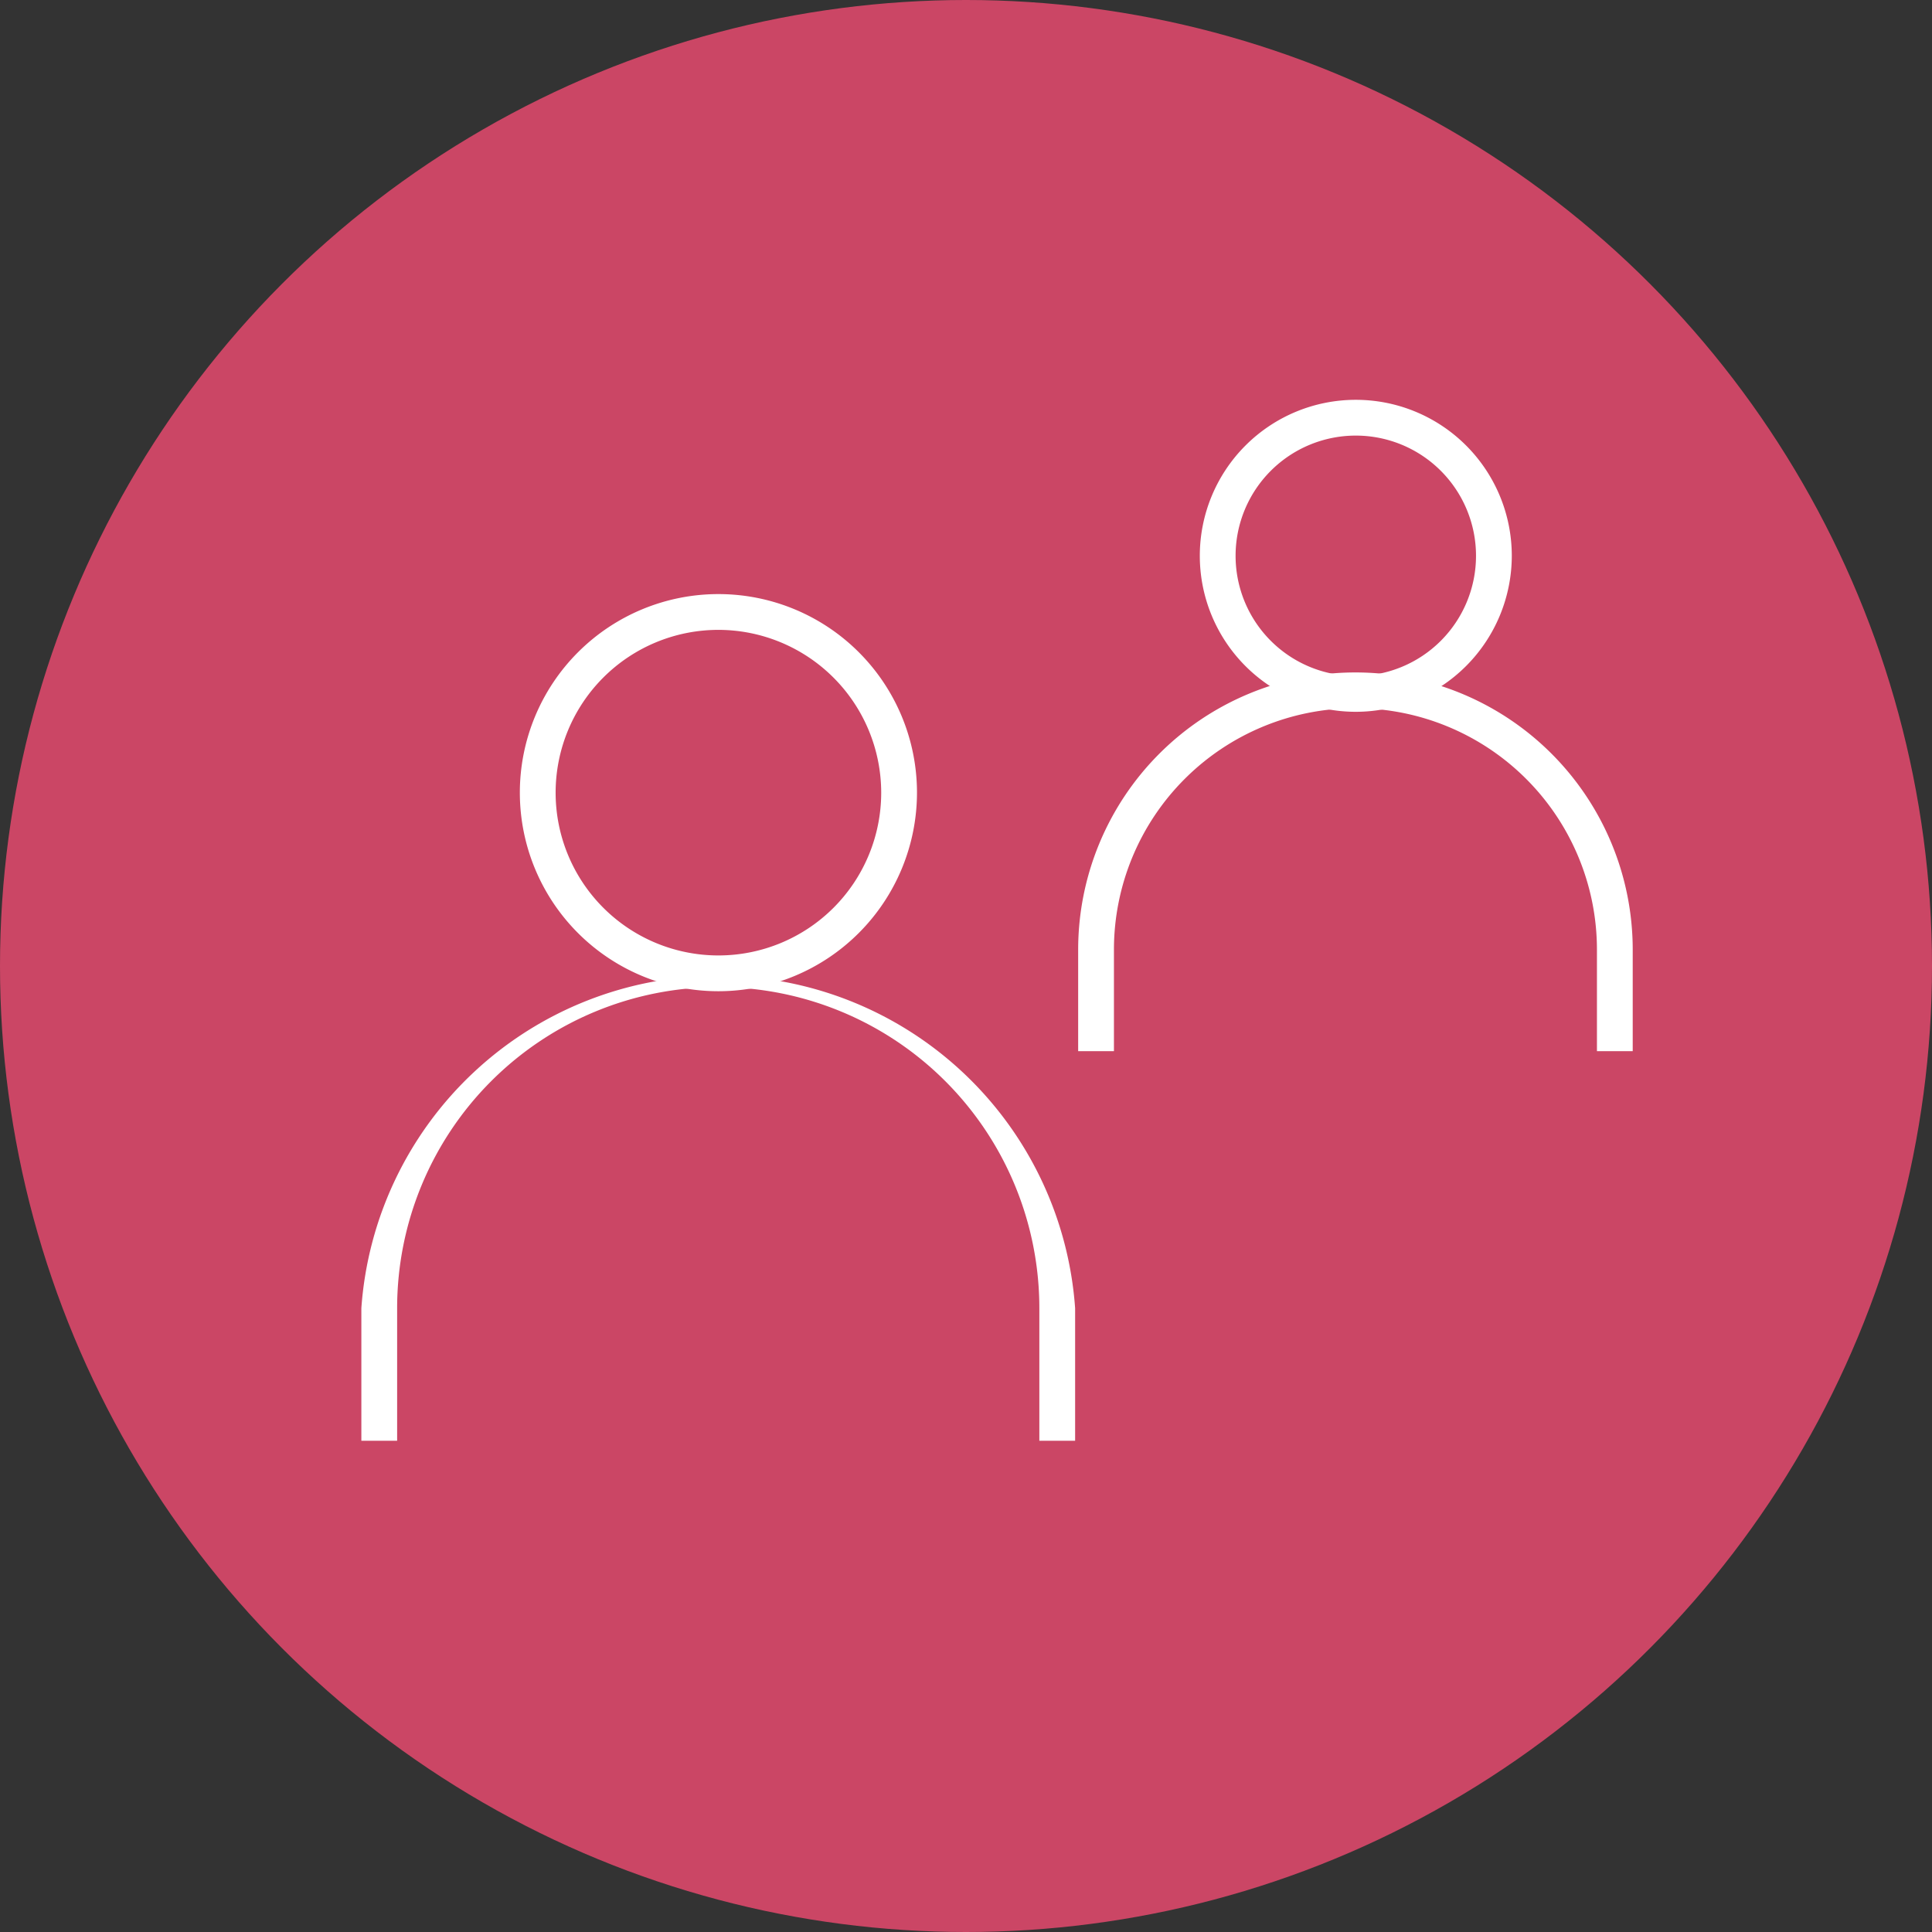
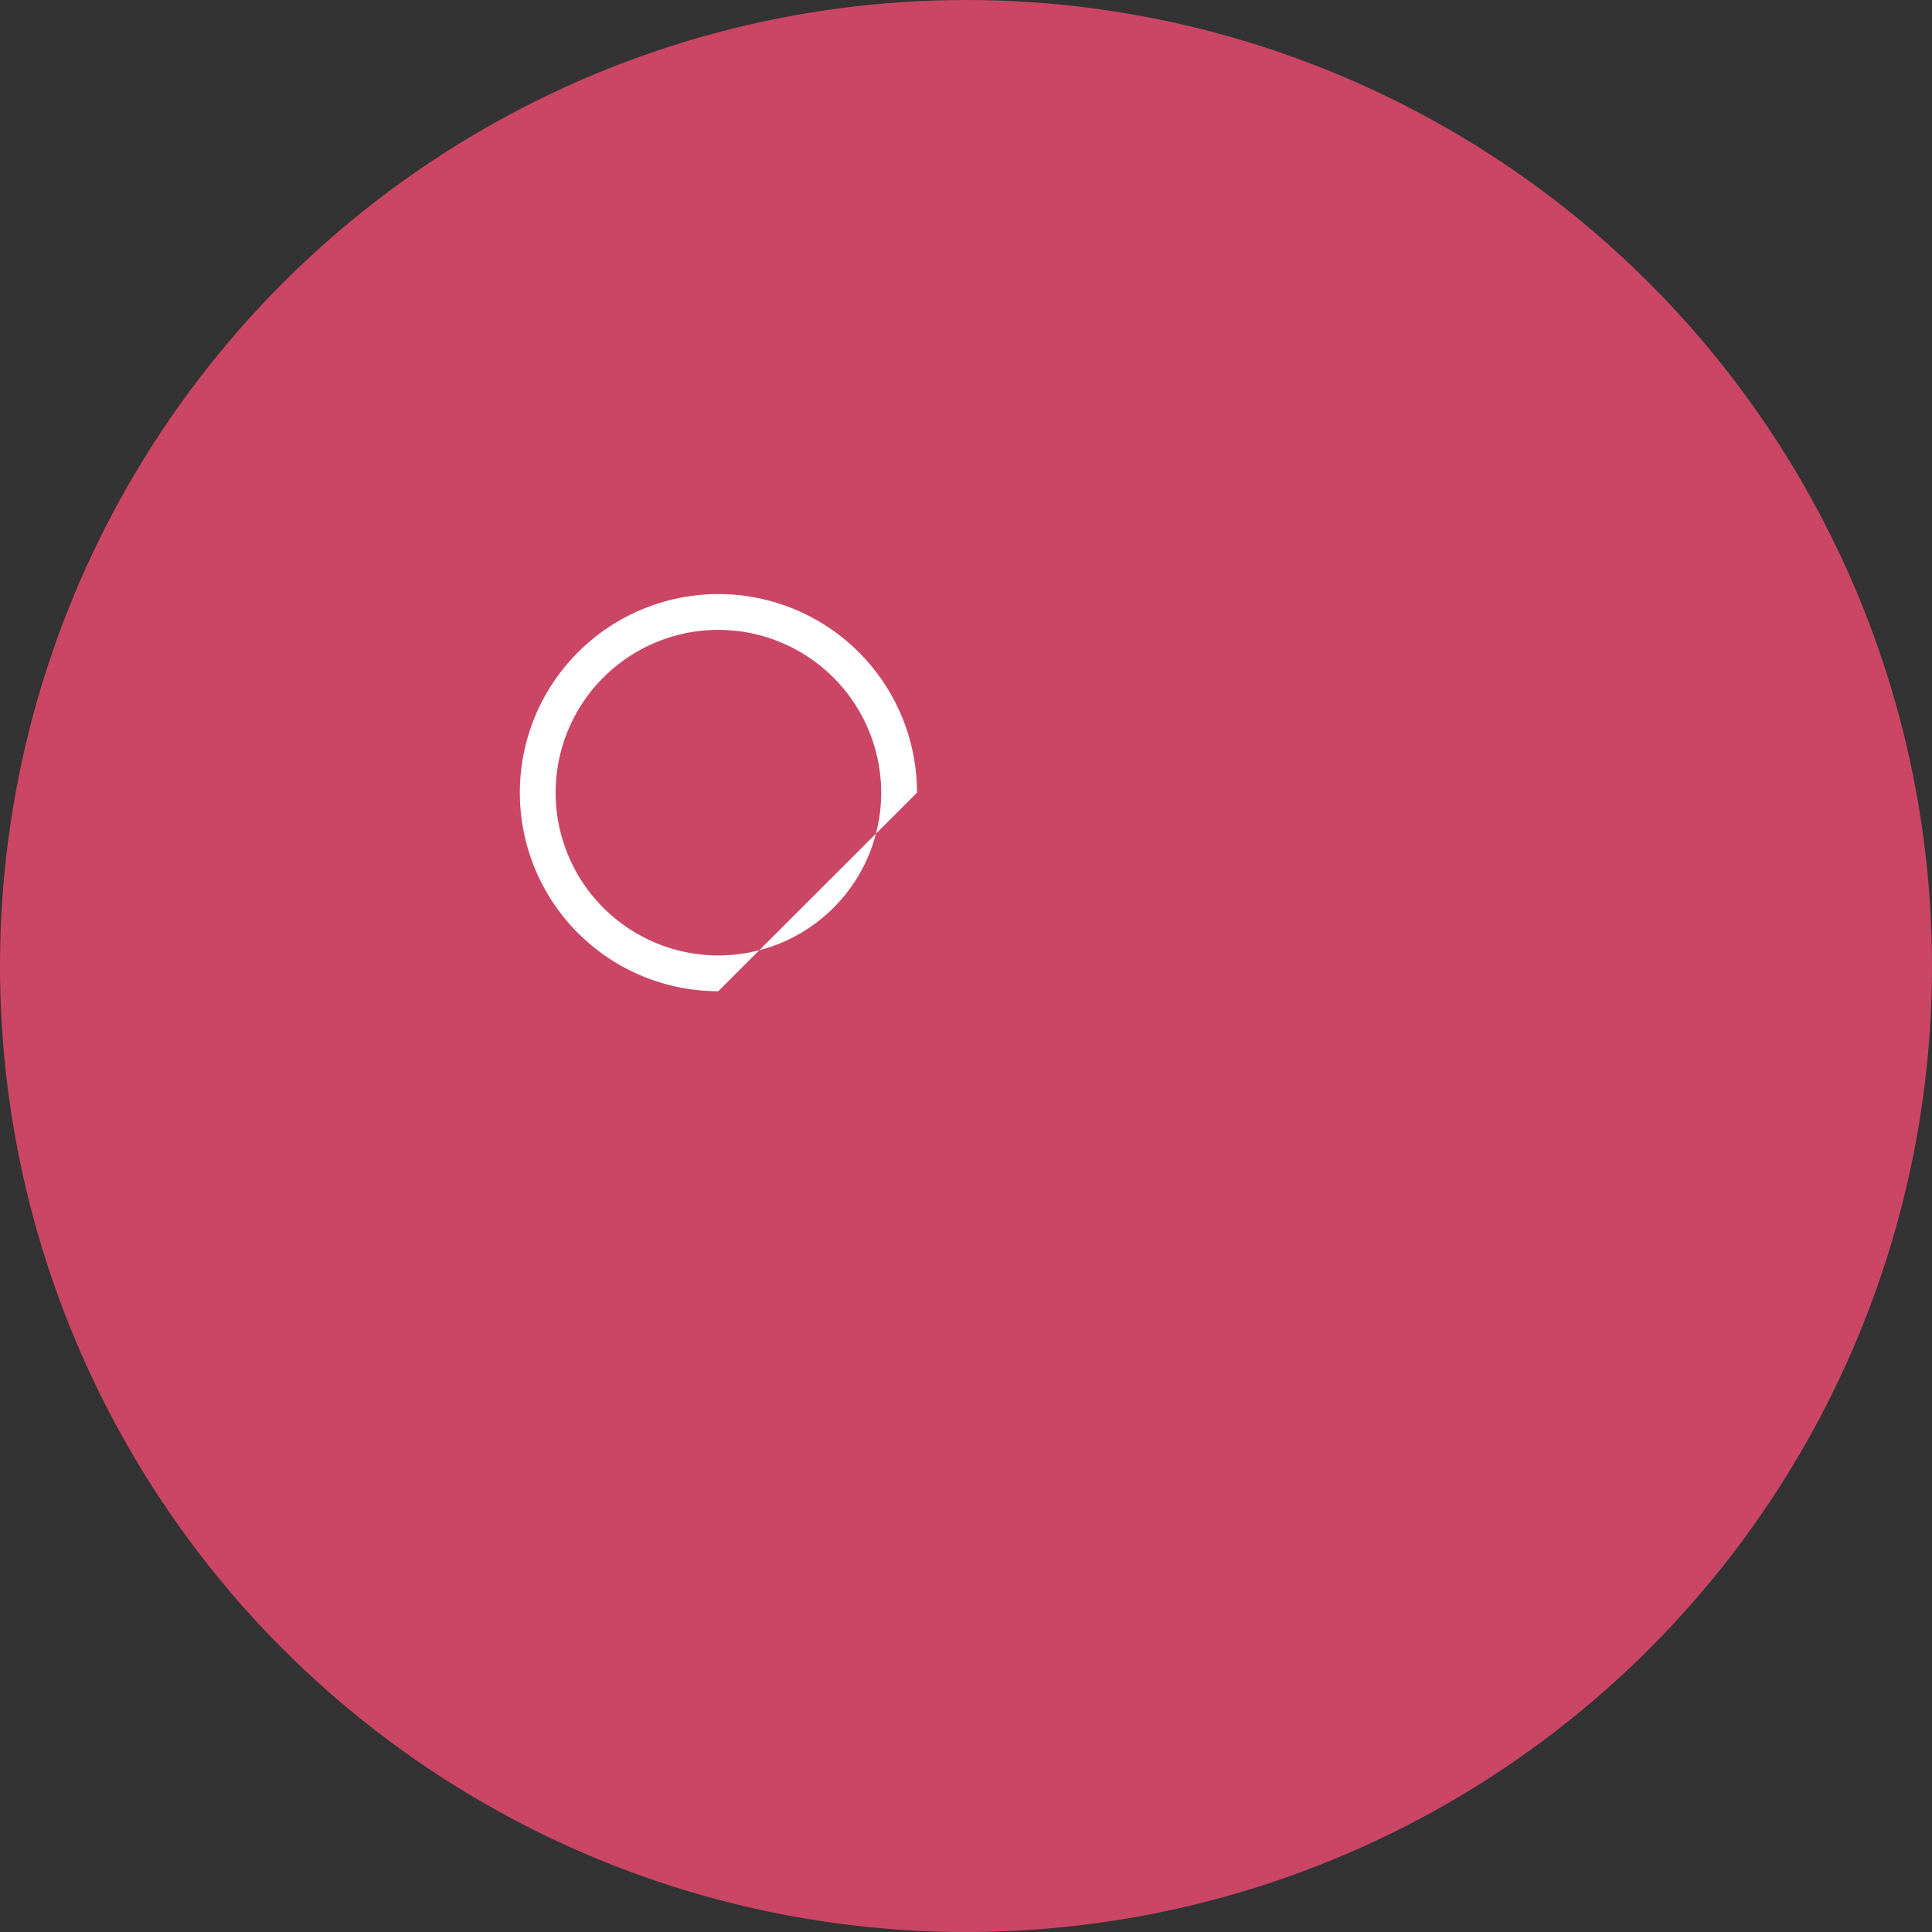
<svg xmlns="http://www.w3.org/2000/svg" id="Capa_1" data-name="Capa 1" viewBox="0 0 108 108">
  <rect x="0" y="0" width="108" height="108" fill="#333333" stroke="none" />
  <defs>
    <style>.cls-1{fill:#cb4665;}.cls-2{fill:#fff;}</style>
  </defs>
  <title>arp-business-01</title>
  <circle class="cls-1" cx="54" cy="54" r="54" />
-   <path class="cls-2" d="M60.1,80.54h-2V73.13a17.95,17.95,0,0,0-35.9,0v7.41h-2V73.13a20,20,0,0,1,39.9,0Z" />
-   <path class="cls-2" d="M40.15,55.41a11.1,11.1,0,1,1,11.11-11.1A11.11,11.11,0,0,1,40.15,55.41Zm0-20.2a9.1,9.1,0,1,0,9.11,9.1A9.11,9.11,0,0,0,40.15,35.21Z" />
-   <path class="cls-2" d="M91.27,58.76h-2V53.09a13.48,13.48,0,1,0-27,0v5.67h-2V53.09a15.48,15.48,0,1,1,31,0Z" />
-   <path class="cls-2" d="M75.79,39.79a8.72,8.72,0,1,1,8.72-8.72A8.73,8.73,0,0,1,75.79,39.79Zm0-15.44a6.72,6.72,0,1,0,6.72,6.72A6.72,6.72,0,0,0,75.79,24.35Z" />
+   <path class="cls-2" d="M40.15,55.41a11.1,11.1,0,1,1,11.11-11.1Zm0-20.2a9.1,9.1,0,1,0,9.11,9.1A9.11,9.11,0,0,0,40.15,35.21Z" />
</svg>